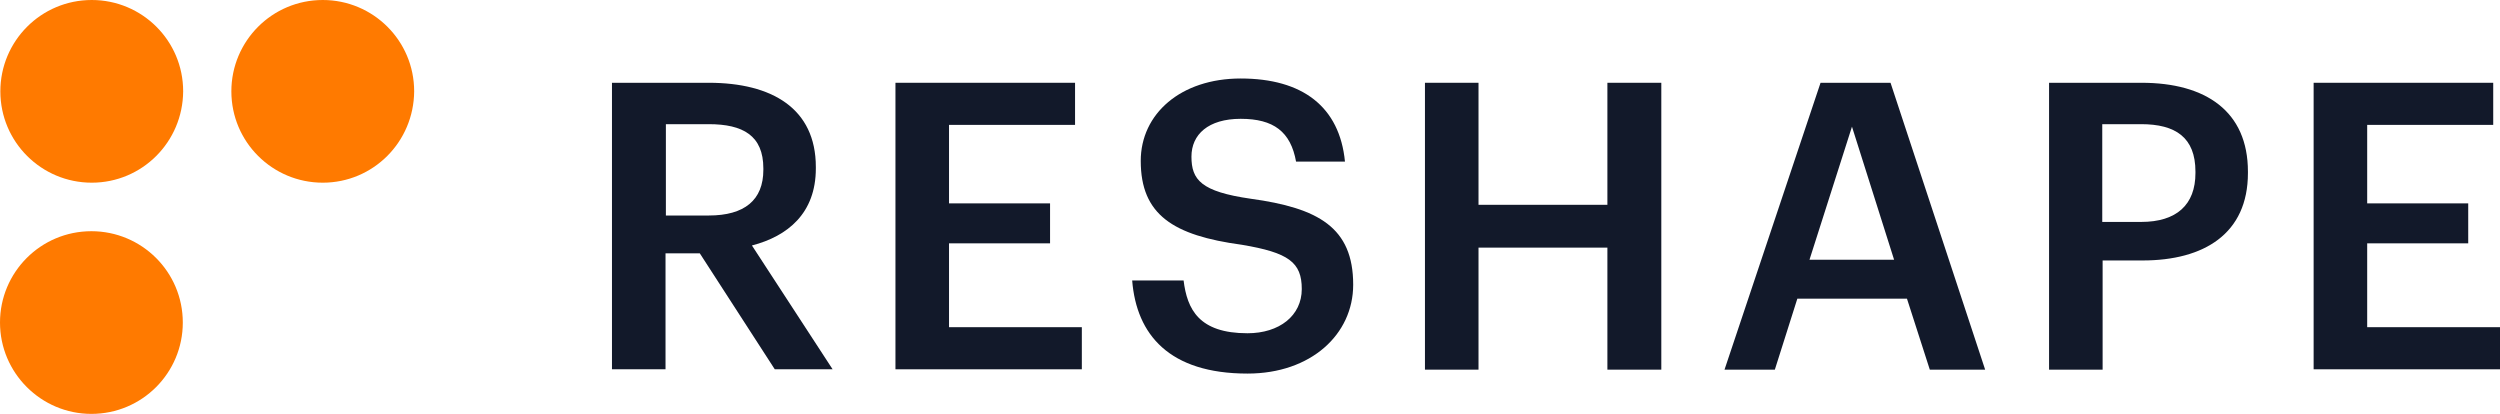
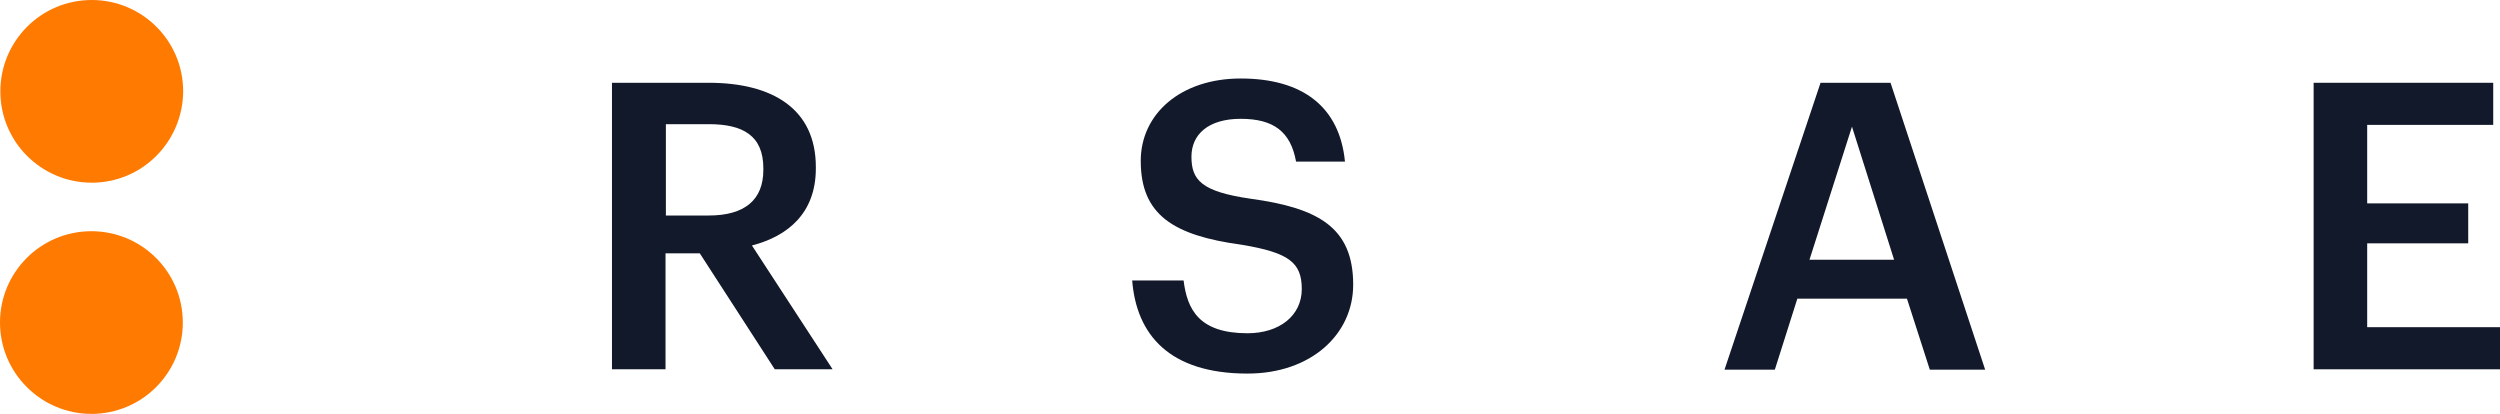
<svg xmlns="http://www.w3.org/2000/svg" width="2102" height="348" viewBox="0 0 2102 348" fill="none">
  <path d="M514.843 69.6H595.897C649.032 69.6 685.957 91.2 685.957 140.4V141.6C685.957 179.4 662.241 198.6 632.221 206.4L700.066 310.5H651.434L588.392 213H559.573V310.5H514.543V69.6H514.843ZM595.897 181.2C625.917 181.2 641.827 168.3 641.827 142.8V141.6C641.827 114 624.716 104.4 595.897 104.4H559.873V181.2H595.897Z" fill="#12192A" />
-   <path d="M752.901 69.6H903.902V105H797.931V171H882.888V204.6H797.931V275.1H909.606V310.5H752.901V69.6Z" fill="#12192A" />
  <path d="M951.934 235.8H995.163C998.165 260.1 1008.07 280.2 1048.9 280.2C1075.62 280.2 1094.53 265.5 1094.53 243C1094.53 220.5 1083.42 212.4 1044.1 205.8C986.457 198 959.139 180.6 959.139 135.3C959.139 95.7 992.761 66 1043.19 66C1095.13 66 1126.35 89.7 1130.85 135.9H1089.73C1085.22 110.7 1070.81 99.9 1043.19 99.9C1015.88 99.9 1001.77 113.1 1001.77 131.7C1001.77 151.2 1009.87 161.1 1051.6 167.1C1108.34 174.9 1137.76 191.1 1137.76 239.4C1137.76 281.1 1102.33 314.1 1048.9 314.1C983.155 314.1 955.536 281.4 951.934 235.8Z" fill="#12192A" />
-   <path d="M1198.1 69.6H1243.13V172.2H1351.5V69.6H1396.83V310.8H1351.5V208.2H1243.13V310.8H1198.1V69.6Z" fill="#12192A" />
  <path d="M1530.72 69.6H1589.56L1669.11 310.8H1622.58L1603.37 251.1H1511.21L1492.29 310.8H1449.97L1530.72 69.6ZM1521.41 218.4H1592.56L1557.14 106.5L1521.41 218.4Z" fill="#12192A" />
-   <path d="M1722.85 69.6H1800.6C1854.64 69.6 1890.06 93.6 1890.06 144.3V145.5C1890.06 196.5 1853.13 219 1801.5 219H1767.88V310.8H1722.85V69.6ZM1800.3 186.6C1830.02 186.6 1845.93 172.2 1845.93 145.5V144.3C1845.93 115.5 1829.12 104.4 1800.3 104.4H1767.58V186.6H1800.3Z" fill="#12192A" />
  <path d="M1945.3 69.6H2096.3V105H1990.33V171H2075.28V204.6H1990.33V275.1H2102V310.5H1945.3V69.6Z" fill="#12192A" />
  <path d="M77.151 153.6C34.823 153.6 0.3 119.4 0.3 76.8C0.3 34.5 34.523 0 77.151 0C119.48 0 154.003 34.2 154.003 76.8C153.702 119.4 119.48 153.6 77.151 153.6Z" fill="#FF7A00" />
-   <path d="M271.381 153.6C229.053 153.6 194.53 119.4 194.53 76.8C194.53 34.5 228.752 0 271.381 0C313.709 0 348.232 34.2 348.232 76.8C347.932 119.4 313.709 153.6 271.381 153.6Z" fill="#FF7A00" />
  <path d="M0 271.2C0 228.9 34.223 194.4 76.851 194.4C119.179 194.4 153.702 228.6 153.702 271.2C153.702 313.5 119.48 348 76.851 348C34.523 348 0 313.5 0 271.2Z" fill="#FF7A00" />
</svg>